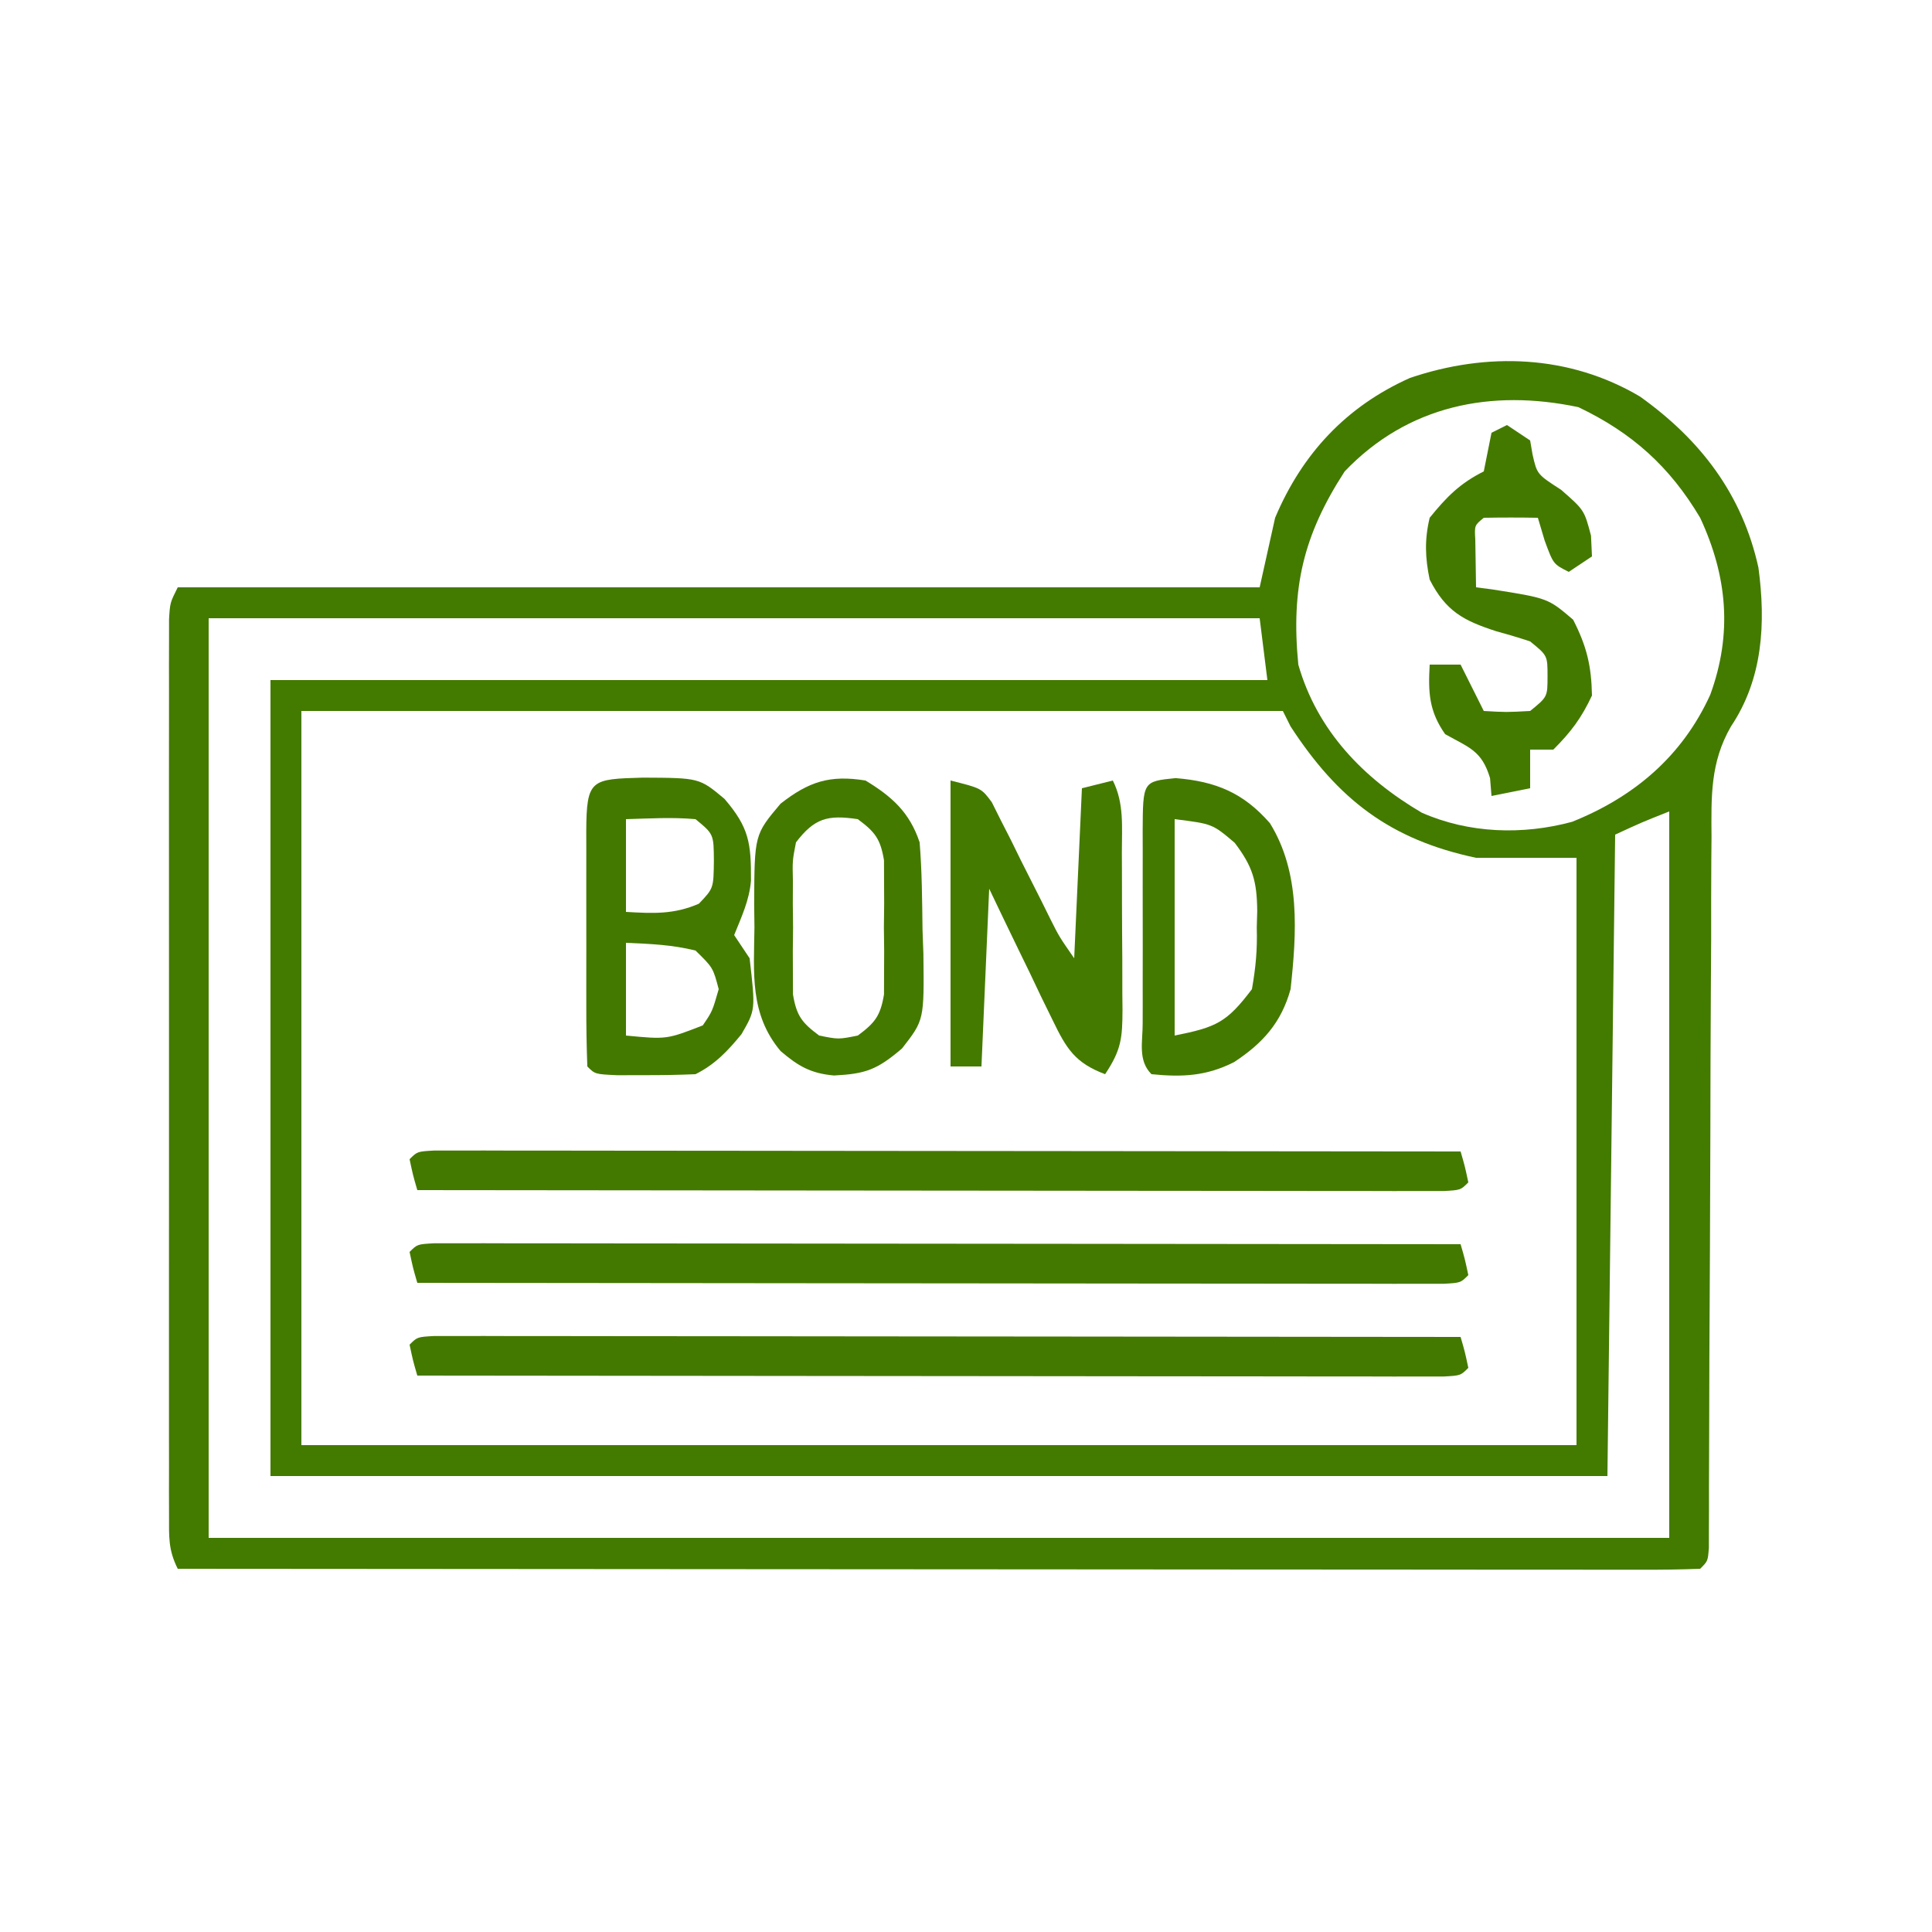
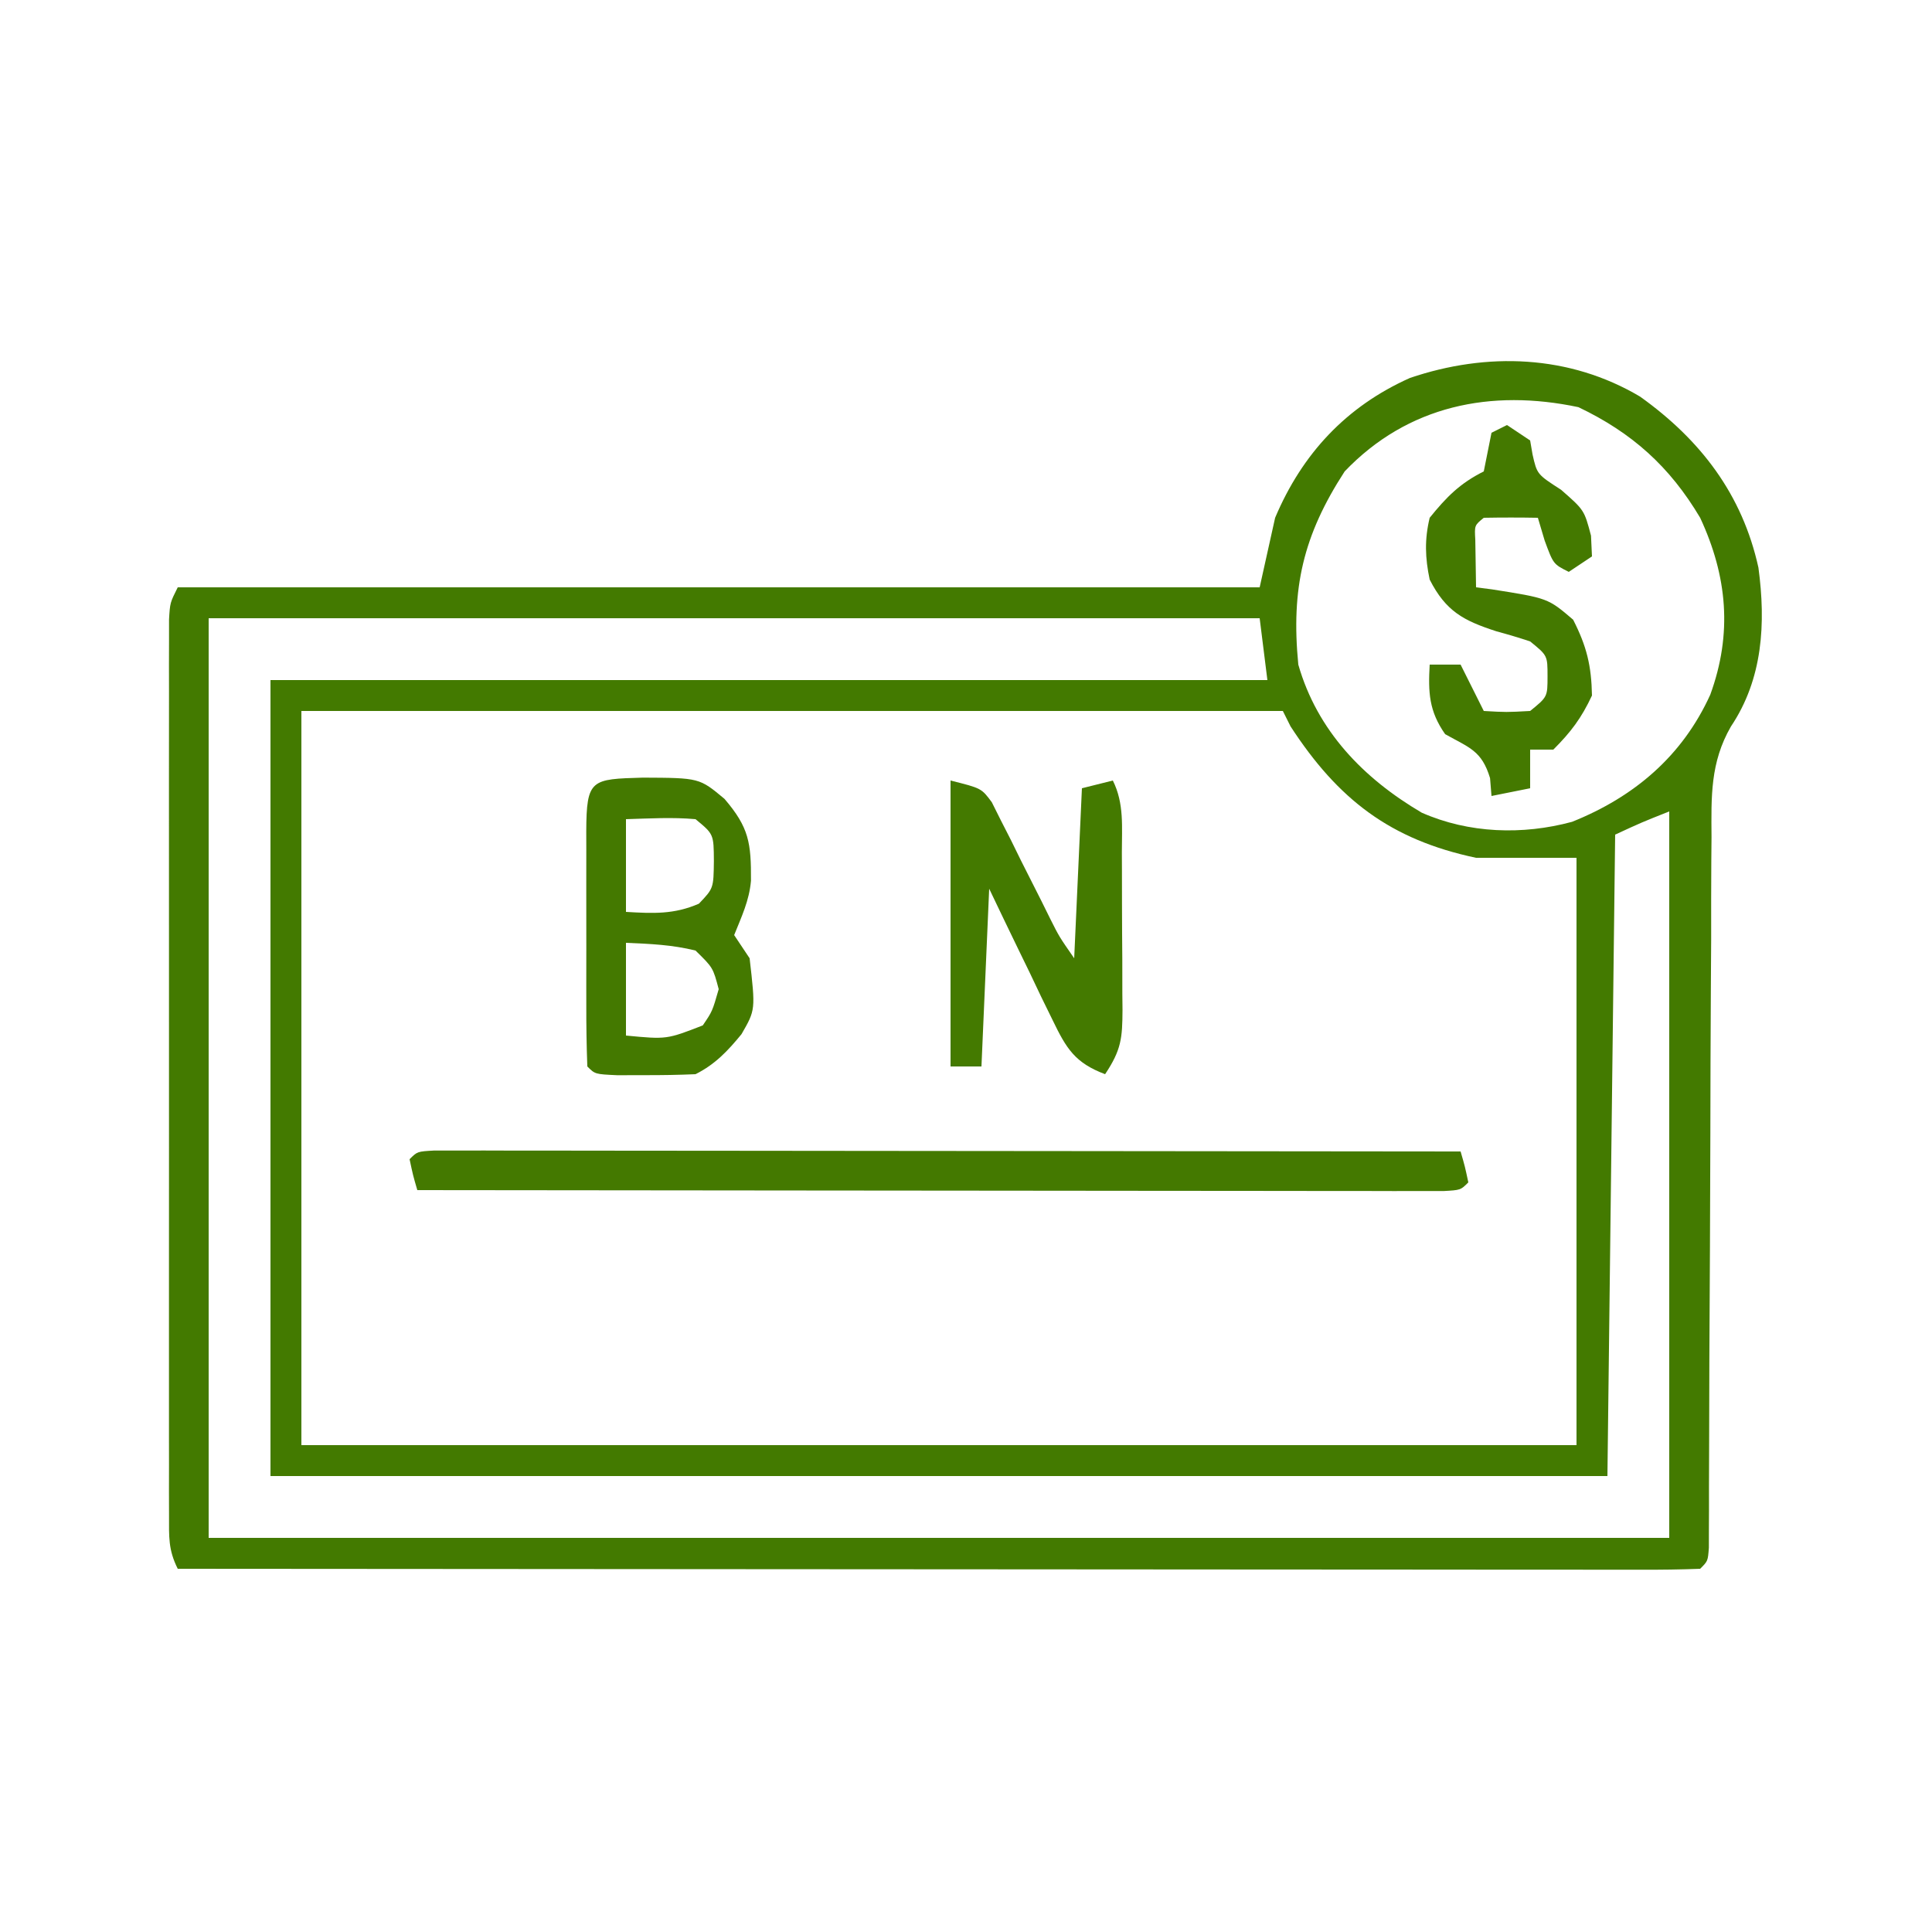
<svg xmlns="http://www.w3.org/2000/svg" version="1.1" width="250" height="250">
  <path d="M0 0 C7.831 5.598 13.223 12.649 15.309 22.125 C16.283 29.346 15.879 36.531 11.749 42.688 C9.071 47.341 9.203 51.741 9.24 57.001 C9.231 58.015 9.222 59.029 9.213 60.074 C9.189 63.407 9.192 66.74 9.195 70.074 C9.183 72.394 9.169 74.713 9.152 77.032 C9.114 83.124 9.099 89.216 9.09 95.309 C9.07 105.081 9.013 114.854 8.961 124.627 C8.945 128.046 8.938 131.466 8.933 134.886 C8.926 136.966 8.919 139.046 8.911 141.126 C8.912 142.084 8.912 143.042 8.913 144.029 C8.909 144.895 8.905 145.762 8.901 146.654 C8.9 147.411 8.898 148.168 8.897 148.948 C8.77 150.676 8.77 150.676 7.77 151.676 C5.228 151.774 2.713 151.806 0.17 151.796 C-1.038 151.797 -1.038 151.797 -2.27 151.799 C-4.989 151.8 -7.709 151.795 -10.428 151.789 C-12.369 151.789 -14.31 151.789 -16.251 151.79 C-21.538 151.79 -26.825 151.784 -32.112 151.777 C-37.631 151.771 -43.149 151.77 -48.668 151.769 C-59.126 151.766 -69.585 151.758 -80.043 151.748 C-91.946 151.737 -103.849 151.731 -115.752 151.726 C-140.245 151.716 -164.738 151.698 -189.23 151.676 C-190.47 149.196 -190.356 147.554 -190.357 144.779 C-190.36 143.744 -190.363 142.71 -190.366 141.643 C-190.364 140.504 -190.362 139.364 -190.36 138.189 C-190.362 136.993 -190.363 135.796 -190.365 134.563 C-190.369 131.276 -190.368 127.989 -190.365 124.702 C-190.362 121.266 -190.365 117.83 -190.366 114.394 C-190.368 108.624 -190.366 102.854 -190.361 97.083 C-190.355 90.407 -190.357 83.73 -190.363 77.053 C-190.367 71.327 -190.368 65.6 -190.365 59.874 C-190.364 56.451 -190.363 53.028 -190.367 49.605 C-190.37 45.791 -190.365 41.976 -190.36 38.162 C-190.362 37.022 -190.364 35.882 -190.366 34.708 C-190.363 33.673 -190.36 32.639 -190.357 31.572 C-190.357 30.67 -190.357 29.767 -190.356 28.837 C-190.23 26.676 -190.23 26.676 -189.23 24.676 C-143.03 24.676 -96.83 24.676 -49.23 24.676 C-48.24 20.221 -48.24 20.221 -47.23 15.676 C-43.729 7.386 -38.024 1.263 -29.781 -2.418 C-19.834 -5.791 -9.161 -5.439 0 0 Z M-38.23 9.676 C-43.595 17.942 -45.189 24.799 -44.23 34.676 C-41.782 43.227 -35.825 49.385 -28.258 53.836 C-22.166 56.525 -15.199 56.751 -8.809 55.02 C-0.752 51.797 5.478 46.497 9.078 38.57 C11.967 30.655 11.287 23.24 7.77 15.676 C3.831 9.039 -1.051 4.671 -7.98 1.363 C-19.277 -1.026 -30.063 1.128 -38.23 9.676 Z M-185.23 28.676 C-185.23 67.946 -185.23 107.216 -185.23 147.676 C-122.86 147.676 -60.49 147.676 3.77 147.676 C3.77 116.656 3.77 85.636 3.77 53.676 C0.226 55.08 0.226 55.08 -3.23 56.676 C-3.56 84.066 -3.89 111.456 -4.23 139.676 C-61.32 139.676 -118.41 139.676 -177.23 139.676 C-177.23 105.686 -177.23 71.696 -177.23 36.676 C-134.66 36.676 -92.09 36.676 -48.23 36.676 C-48.56 34.036 -48.89 31.396 -49.23 28.676 C-94.11 28.676 -138.99 28.676 -185.23 28.676 Z M-173.23 40.676 C-173.23 72.026 -173.23 103.376 -173.23 135.676 C-118.78 135.676 -64.33 135.676 -8.23 135.676 C-8.23 110.596 -8.23 85.516 -8.23 59.676 C-12.52 59.676 -16.81 59.676 -21.23 59.676 C-32.329 57.325 -39.073 52.136 -45.23 42.676 C-45.725 41.686 -45.725 41.686 -46.23 40.676 C-88.14 40.676 -130.05 40.676 -173.23 40.676 Z " fill="#437A00" transform="translate(212.23,51.324)" />
-   <path d="M0 0 C1.492 0.001 1.492 0.001 3.014 0.003 C4.151 0.001 5.289 0 6.46 -0.001 C7.719 0.002 8.978 0.006 10.275 0.01 C11.592 0.009 12.908 0.009 14.265 0.009 C17.887 0.009 21.509 0.015 25.13 0.022 C28.911 0.028 32.692 0.028 36.473 0.03 C43.638 0.033 50.803 0.041 57.967 0.051 C66.122 0.062 74.277 0.068 82.431 0.073 C99.21 0.083 115.989 0.101 132.769 0.123 C133.331 2.061 133.331 2.061 133.769 4.123 C132.769 5.123 132.769 5.123 130.537 5.246 C129.045 5.245 129.045 5.245 127.523 5.243 C126.386 5.245 125.249 5.246 124.077 5.247 C122.189 5.242 122.189 5.242 120.263 5.237 C118.946 5.237 117.629 5.237 116.272 5.237 C112.65 5.237 109.029 5.231 105.407 5.224 C101.626 5.218 97.845 5.218 94.064 5.216 C86.899 5.213 79.735 5.205 72.57 5.195 C64.415 5.184 56.261 5.178 48.106 5.173 C31.327 5.163 14.548 5.145 -2.231 5.123 C-2.794 3.186 -2.794 3.186 -3.231 1.123 C-2.231 0.123 -2.231 0.123 0 0 Z " fill="#447900" transform="translate(56.231,172.877)" />
-   <path d="M0 0 C1.492 0.001 1.492 0.001 3.014 0.003 C4.151 0.001 5.289 0 6.46 -0.001 C7.719 0.002 8.978 0.006 10.275 0.01 C11.592 0.009 12.908 0.009 14.265 0.009 C17.887 0.009 21.509 0.015 25.13 0.022 C28.911 0.028 32.692 0.028 36.473 0.03 C43.638 0.033 50.803 0.041 57.967 0.051 C66.122 0.062 74.277 0.068 82.431 0.073 C99.21 0.083 115.989 0.101 132.769 0.123 C133.331 2.061 133.331 2.061 133.769 4.123 C132.769 5.123 132.769 5.123 130.537 5.246 C129.045 5.245 129.045 5.245 127.523 5.243 C126.386 5.245 125.249 5.246 124.077 5.247 C122.189 5.242 122.189 5.242 120.263 5.237 C118.946 5.237 117.629 5.237 116.272 5.237 C112.65 5.237 109.029 5.231 105.407 5.224 C101.626 5.218 97.845 5.218 94.064 5.216 C86.899 5.213 79.735 5.205 72.57 5.195 C64.415 5.184 56.261 5.178 48.106 5.173 C31.327 5.163 14.548 5.145 -2.231 5.123 C-2.794 3.186 -2.794 3.186 -3.231 1.123 C-2.231 0.123 -2.231 0.123 0 0 Z " fill="#447900" transform="translate(56.231,160.877)" />
  <path d="M0 0 C1.492 0.001 1.492 0.001 3.014 0.003 C4.151 0.001 5.289 0 6.46 -0.001 C7.719 0.002 8.978 0.006 10.275 0.01 C11.592 0.009 12.908 0.009 14.265 0.009 C17.887 0.009 21.509 0.015 25.13 0.022 C28.911 0.028 32.692 0.028 36.473 0.03 C43.638 0.033 50.803 0.041 57.967 0.051 C66.122 0.062 74.277 0.068 82.431 0.073 C99.21 0.083 115.989 0.101 132.769 0.123 C133.331 2.061 133.331 2.061 133.769 4.123 C132.769 5.123 132.769 5.123 130.537 5.246 C129.045 5.245 129.045 5.245 127.523 5.243 C126.386 5.245 125.249 5.246 124.077 5.247 C122.189 5.242 122.189 5.242 120.263 5.237 C118.946 5.237 117.629 5.237 116.272 5.237 C112.65 5.237 109.029 5.231 105.407 5.224 C101.626 5.218 97.845 5.218 94.064 5.216 C86.899 5.213 79.735 5.205 72.57 5.195 C64.415 5.184 56.261 5.178 48.106 5.173 C31.327 5.163 14.548 5.145 -2.231 5.123 C-2.794 3.186 -2.794 3.186 -3.231 1.123 C-2.231 0.123 -2.231 0.123 0 0 Z " fill="#447900" transform="translate(56.231,148.877)" />
-   <path d="M0 0 C7.309 0.032 7.309 0.032 10.562 2.75 C13.742 6.46 14.015 8.451 13.988 13.344 C13.766 15.918 12.766 17.992 11.812 20.375 C12.473 21.365 13.133 22.355 13.812 23.375 C14.578 30.048 14.578 30.048 12.762 33.195 C10.985 35.365 9.337 37.113 6.812 38.375 C4.627 38.472 2.438 38.505 0.25 38.5 C-1.515 38.504 -1.515 38.504 -3.316 38.508 C-6.188 38.375 -6.188 38.375 -7.188 37.375 C-7.288 34.72 -7.327 32.092 -7.32 29.438 C-7.321 28.642 -7.322 27.847 -7.323 27.028 C-7.324 25.343 -7.322 23.658 -7.318 21.974 C-7.313 19.386 -7.318 16.799 -7.324 14.211 C-7.324 12.578 -7.322 10.945 -7.32 9.312 C-7.322 8.533 -7.324 7.754 -7.326 6.951 C-7.297 0.162 -6.687 0.196 0 0 Z M-2.188 5.375 C-2.188 9.335 -2.188 13.295 -2.188 17.375 C1.304 17.576 4.012 17.724 7.25 16.312 C9.144 14.323 9.144 14.323 9.188 10.812 C9.169 7.314 9.169 7.314 6.812 5.375 C3.794 5.103 0.849 5.288 -2.188 5.375 Z M-2.188 21.375 C-2.188 25.335 -2.188 29.295 -2.188 33.375 C3.076 33.879 3.076 33.879 7.75 32.062 C8.988 30.244 8.988 30.244 9.812 27.375 C9.077 24.59 9.077 24.59 6.812 22.375 C3.754 21.623 0.988 21.513 -2.188 21.375 Z " fill="#447900" transform="translate(83.188,100.625)" />
+   <path d="M0 0 C7.309 0.032 7.309 0.032 10.562 2.75 C13.742 6.46 14.015 8.451 13.988 13.344 C13.766 15.918 12.766 17.992 11.812 20.375 C12.473 21.365 13.133 22.355 13.812 23.375 C14.578 30.048 14.578 30.048 12.762 33.195 C10.985 35.365 9.337 37.113 6.812 38.375 C4.627 38.472 2.438 38.505 0.25 38.5 C-1.515 38.504 -1.515 38.504 -3.316 38.508 C-6.188 38.375 -6.188 38.375 -7.188 37.375 C-7.288 34.72 -7.327 32.092 -7.32 29.438 C-7.321 28.642 -7.322 27.847 -7.323 27.028 C-7.324 25.343 -7.322 23.658 -7.318 21.974 C-7.313 19.386 -7.318 16.799 -7.324 14.211 C-7.324 12.578 -7.322 10.945 -7.32 9.312 C-7.322 8.533 -7.324 7.754 -7.326 6.951 C-7.297 0.162 -6.687 0.196 0 0 M-2.188 5.375 C-2.188 9.335 -2.188 13.295 -2.188 17.375 C1.304 17.576 4.012 17.724 7.25 16.312 C9.144 14.323 9.144 14.323 9.188 10.812 C9.169 7.314 9.169 7.314 6.812 5.375 C3.794 5.103 0.849 5.288 -2.188 5.375 Z M-2.188 21.375 C-2.188 25.335 -2.188 29.295 -2.188 33.375 C3.076 33.879 3.076 33.879 7.75 32.062 C8.988 30.244 8.988 30.244 9.812 27.375 C9.077 24.59 9.077 24.59 6.812 22.375 C3.754 21.623 0.988 21.513 -2.188 21.375 Z " fill="#447900" transform="translate(83.188,100.625)" />
  <path d="M0 0 C4 1 4 1 5.34 2.81 C5.726 3.582 6.111 4.353 6.508 5.148 C6.937 5.989 7.366 6.829 7.809 7.695 C8.46 9.022 8.46 9.022 9.125 10.375 C10.001 12.113 10.879 13.85 11.758 15.586 C12.141 16.36 12.524 17.134 12.918 17.931 C14.063 20.209 14.063 20.209 16 23 C16.33 15.74 16.66 8.48 17 1 C18.32 0.67 19.64 0.34 21 0 C22.491 2.982 22.163 6.038 22.168 9.309 C22.171 10.031 22.175 10.754 22.178 11.498 C22.183 13.027 22.185 14.556 22.185 16.085 C22.187 18.425 22.206 20.764 22.225 23.104 C22.228 24.589 22.23 26.074 22.23 27.559 C22.238 28.259 22.245 28.959 22.252 29.68 C22.235 33.351 22.095 34.858 20 38 C16.099 36.532 14.987 34.688 13.203 30.992 C12.72 30.006 12.236 29.02 11.738 28.004 C11.247 26.971 10.756 25.939 10.25 24.875 C9.49 23.315 9.49 23.315 8.715 21.723 C7.466 19.154 6.231 16.578 5 14 C4.67 21.59 4.34 29.18 4 37 C2.68 37 1.36 37 0 37 C0 24.79 0 12.58 0 0 Z " fill="#447A00" transform="translate(123,101)" />
  <path d="M0 0 C0.99 0.66 1.98 1.32 3 2 C3.103 2.598 3.206 3.196 3.312 3.812 C3.892 6.371 3.892 6.371 7 8.375 C10 11 10 11 10.875 14.312 C10.916 15.199 10.957 16.086 11 17 C10.01 17.66 9.02 18.32 8 19 C6 18 6 18 4.875 14.938 C4.586 13.968 4.298 12.999 4 12 C1.667 11.958 -0.667 11.959 -3 12 C-4.206 12.983 -4.206 12.983 -4.098 14.848 C-4.086 15.579 -4.074 16.309 -4.062 17.062 C-4.042 18.362 -4.021 19.661 -4 21 C-3.325 21.086 -2.649 21.173 -1.953 21.262 C5.303 22.405 5.303 22.405 8.562 25.188 C10.315 28.617 10.931 31.144 11 35 C9.636 37.923 8.272 39.728 6 42 C5.01 42 4.02 42 3 42 C3 43.65 3 45.3 3 47 C0.525 47.495 0.525 47.495 -2 48 C-2.062 47.237 -2.124 46.474 -2.188 45.688 C-3.263 42.131 -4.842 41.771 -8 40 C-10.095 37.007 -10.2 34.6 -10 31 C-8.68 31 -7.36 31 -6 31 C-5.01 32.98 -4.02 34.96 -3 37 C-0.083 37.167 -0.083 37.167 3 37 C5.249 35.173 5.249 35.173 5.25 32.5 C5.249 29.827 5.249 29.827 3 28 C1.556 27.518 0.095 27.085 -1.375 26.688 C-5.616 25.308 -7.893 24.122 -10 20 C-10.594 17.185 -10.674 14.805 -10 12 C-7.824 9.309 -6.089 7.545 -3 6 C-2.835 5.175 -2.67 4.35 -2.5 3.5 C-2.335 2.675 -2.17 1.85 -2 1 C-1.34 0.67 -0.68 0.34 0 0 Z " fill="#447900" transform="translate(195,55)" />
-   <path d="M0 0 C3.424 2.078 5.705 4.116 7 8 C7.308 11.766 7.324 15.536 7.375 19.312 C7.412 20.346 7.45 21.379 7.488 22.443 C7.587 30.997 7.587 30.997 4.727 34.664 C1.504 37.425 0.004 37.961 -4.074 38.168 C-7.084 37.905 -8.722 36.952 -11 35 C-15.015 30.197 -14.445 24.941 -14.375 19 C-14.387 18.015 -14.398 17.03 -14.41 16.016 C-14.374 7.008 -14.374 7.008 -11 3 C-7.347 0.137 -4.608 -0.752 0 0 Z M-9 8 C-9.461 10.363 -9.461 10.363 -9.398 13 C-9.402 13.969 -9.406 14.939 -9.41 15.938 C-9.399 16.948 -9.387 17.959 -9.375 19 C-9.387 20.011 -9.398 21.021 -9.41 22.062 C-9.406 23.032 -9.402 24.001 -9.398 25 C-9.395 25.887 -9.392 26.774 -9.388 27.688 C-8.924 30.453 -8.23 31.345 -6 33 C-3.5 33.5 -3.5 33.5 -1 33 C1.23 31.345 1.924 30.453 2.388 27.688 C2.392 26.801 2.395 25.914 2.398 25 C2.402 24.031 2.406 23.061 2.41 22.062 C2.399 21.052 2.387 20.041 2.375 19 C2.387 17.989 2.398 16.979 2.41 15.938 C2.406 14.968 2.402 13.999 2.398 13 C2.395 12.113 2.392 11.226 2.388 10.312 C1.924 7.547 1.23 6.655 -1 5 C-4.906 4.414 -6.605 4.87 -9 8 Z " fill="#447900" transform="translate(112,101)" />
-   <path d="M0 0 C5.23 0.422 8.78 1.916 12.203 5.832 C16.186 12.269 15.661 20.037 14.875 27.312 C13.675 31.642 11.287 34.301 7.562 36.75 C3.982 38.56 0.877 38.713 -3.125 38.312 C-4.913 36.524 -4.253 34.117 -4.264 31.736 C-4.262 30.957 -4.26 30.178 -4.258 29.375 C-4.259 28.58 -4.26 27.784 -4.261 26.965 C-4.261 25.28 -4.26 23.596 -4.255 21.911 C-4.25 19.324 -4.255 16.736 -4.262 14.148 C-4.261 12.516 -4.26 10.883 -4.258 9.25 C-4.26 8.471 -4.262 7.692 -4.264 6.889 C-4.236 0.424 -4.236 0.424 0 0 Z M-0.125 5.312 C-0.125 14.553 -0.125 23.793 -0.125 33.312 C5.307 32.226 6.615 31.613 9.875 27.312 C10.383 24.398 10.58 22.202 10.5 19.312 C10.519 18.614 10.539 17.915 10.559 17.195 C10.522 13.345 9.987 11.46 7.648 8.375 C4.758 5.918 4.758 5.918 -0.125 5.312 Z " fill="#447900" transform="translate(152.125,100.688)" />
</svg>